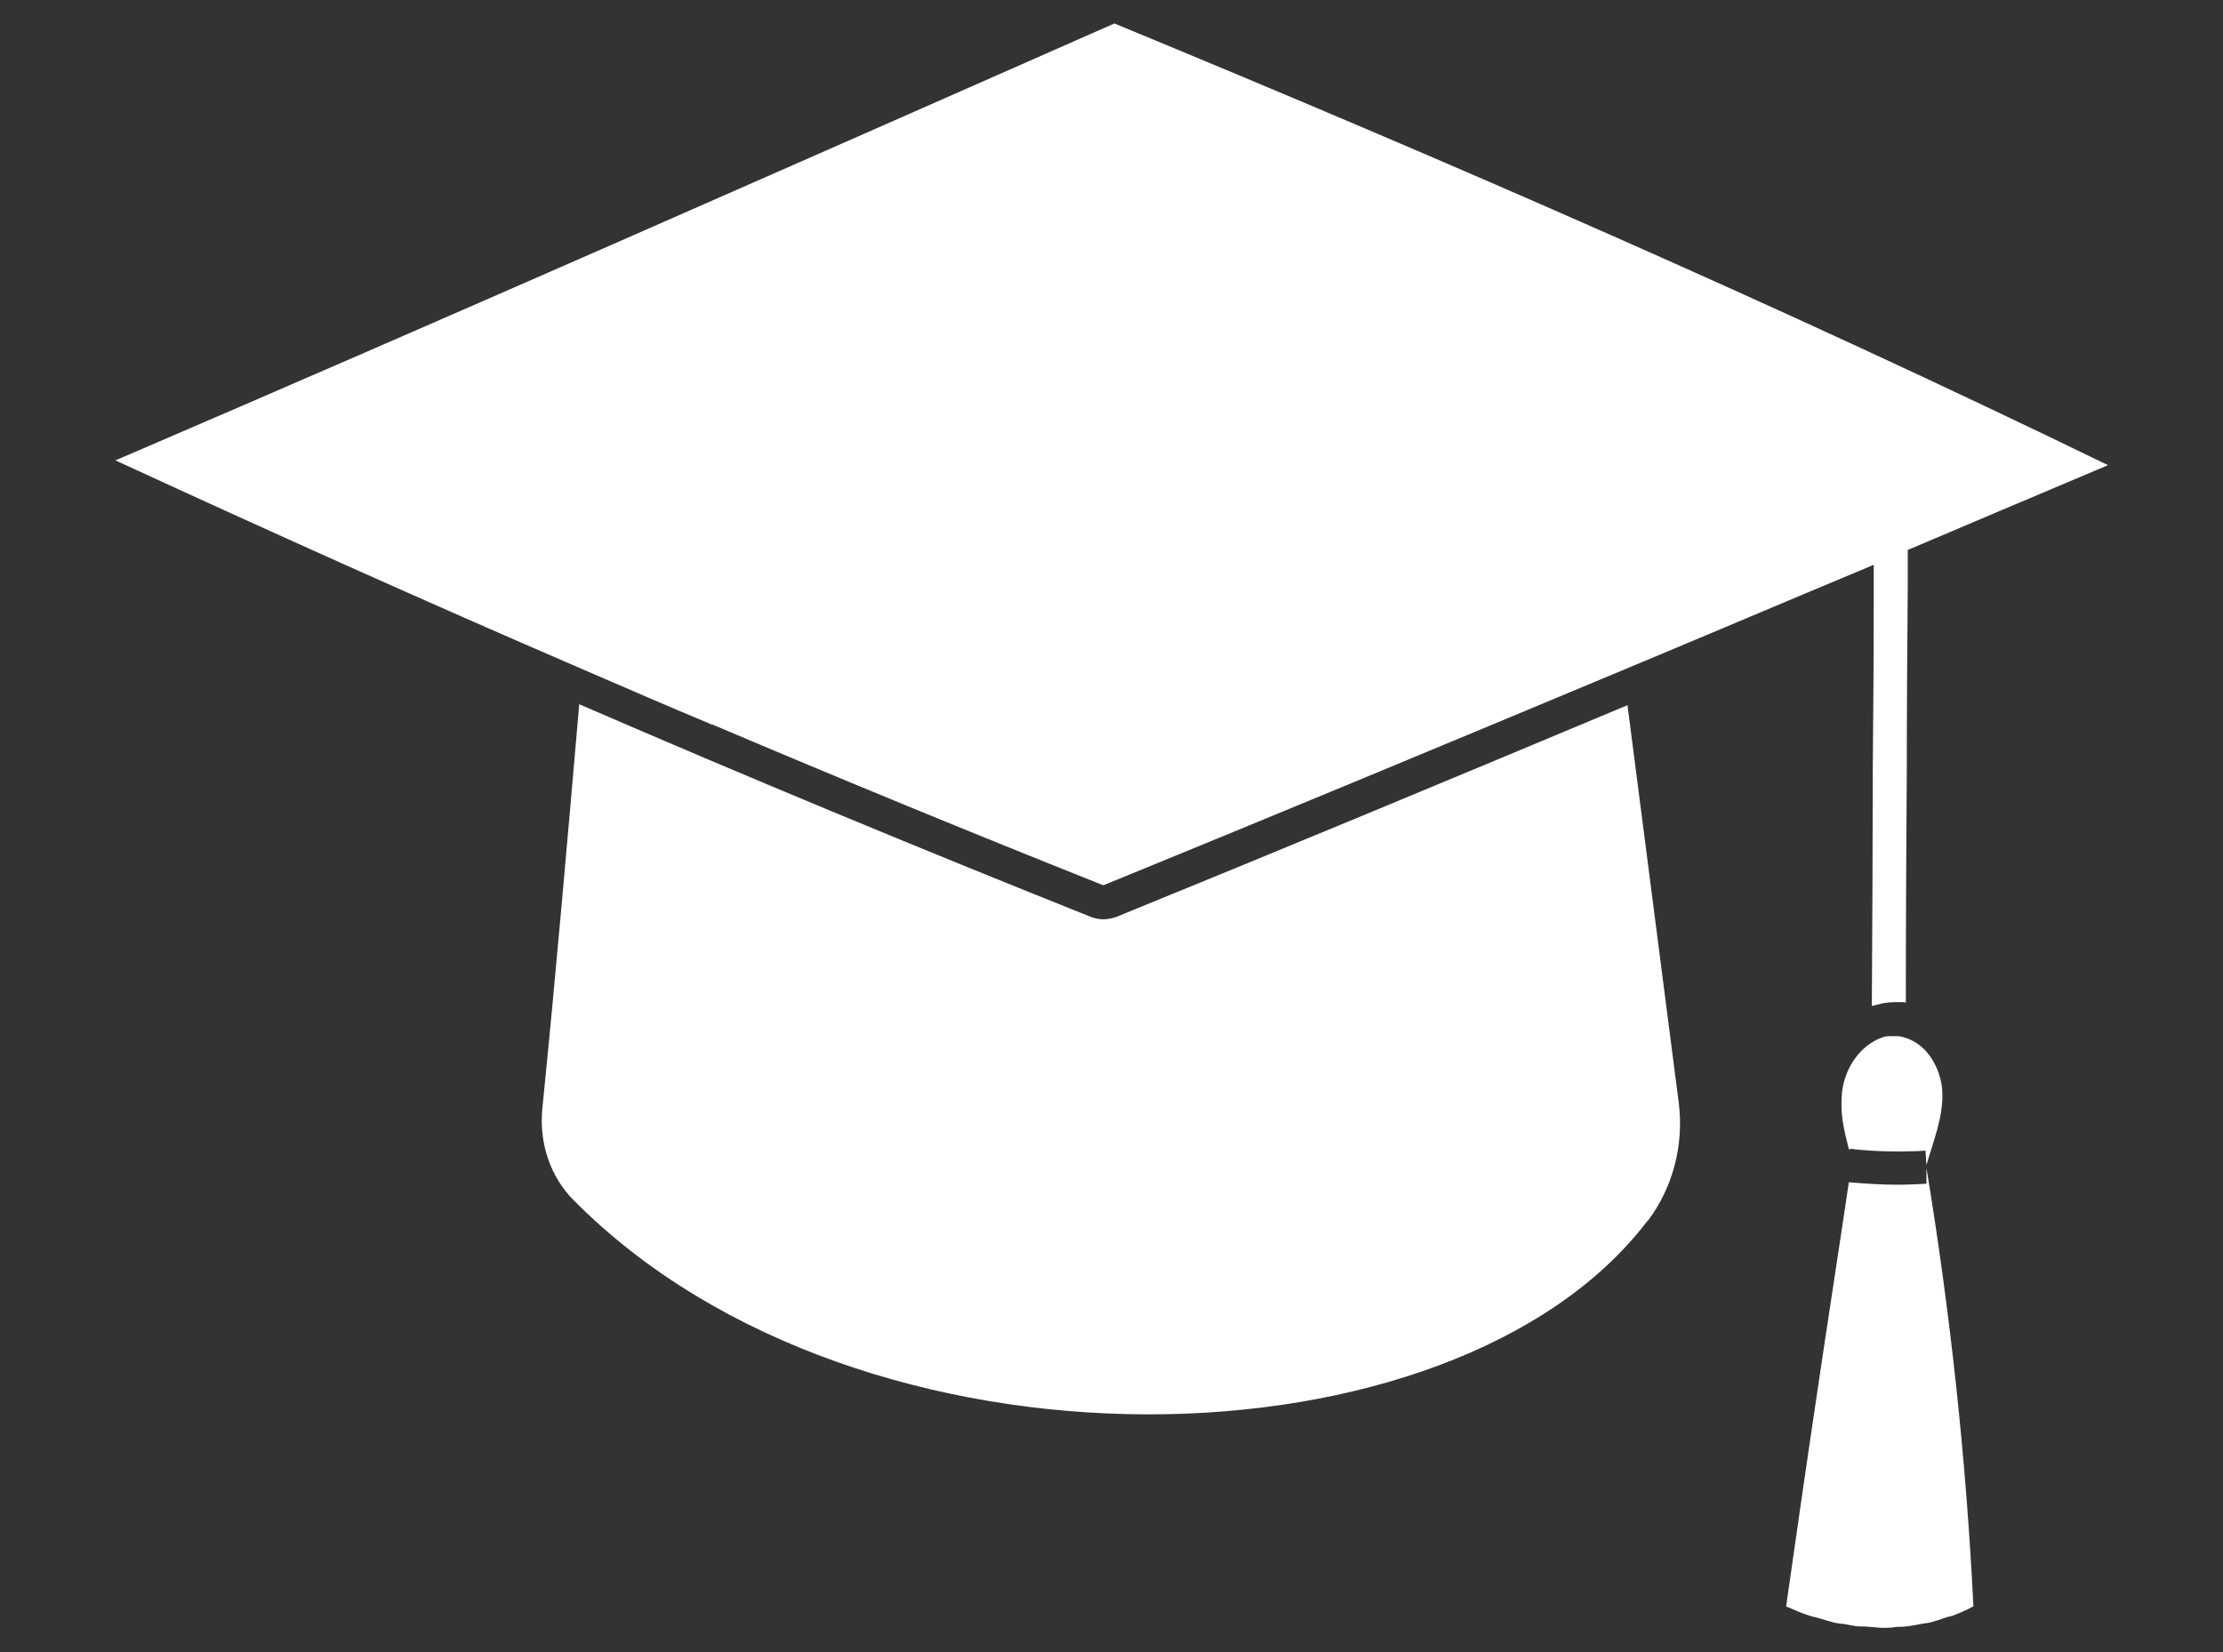
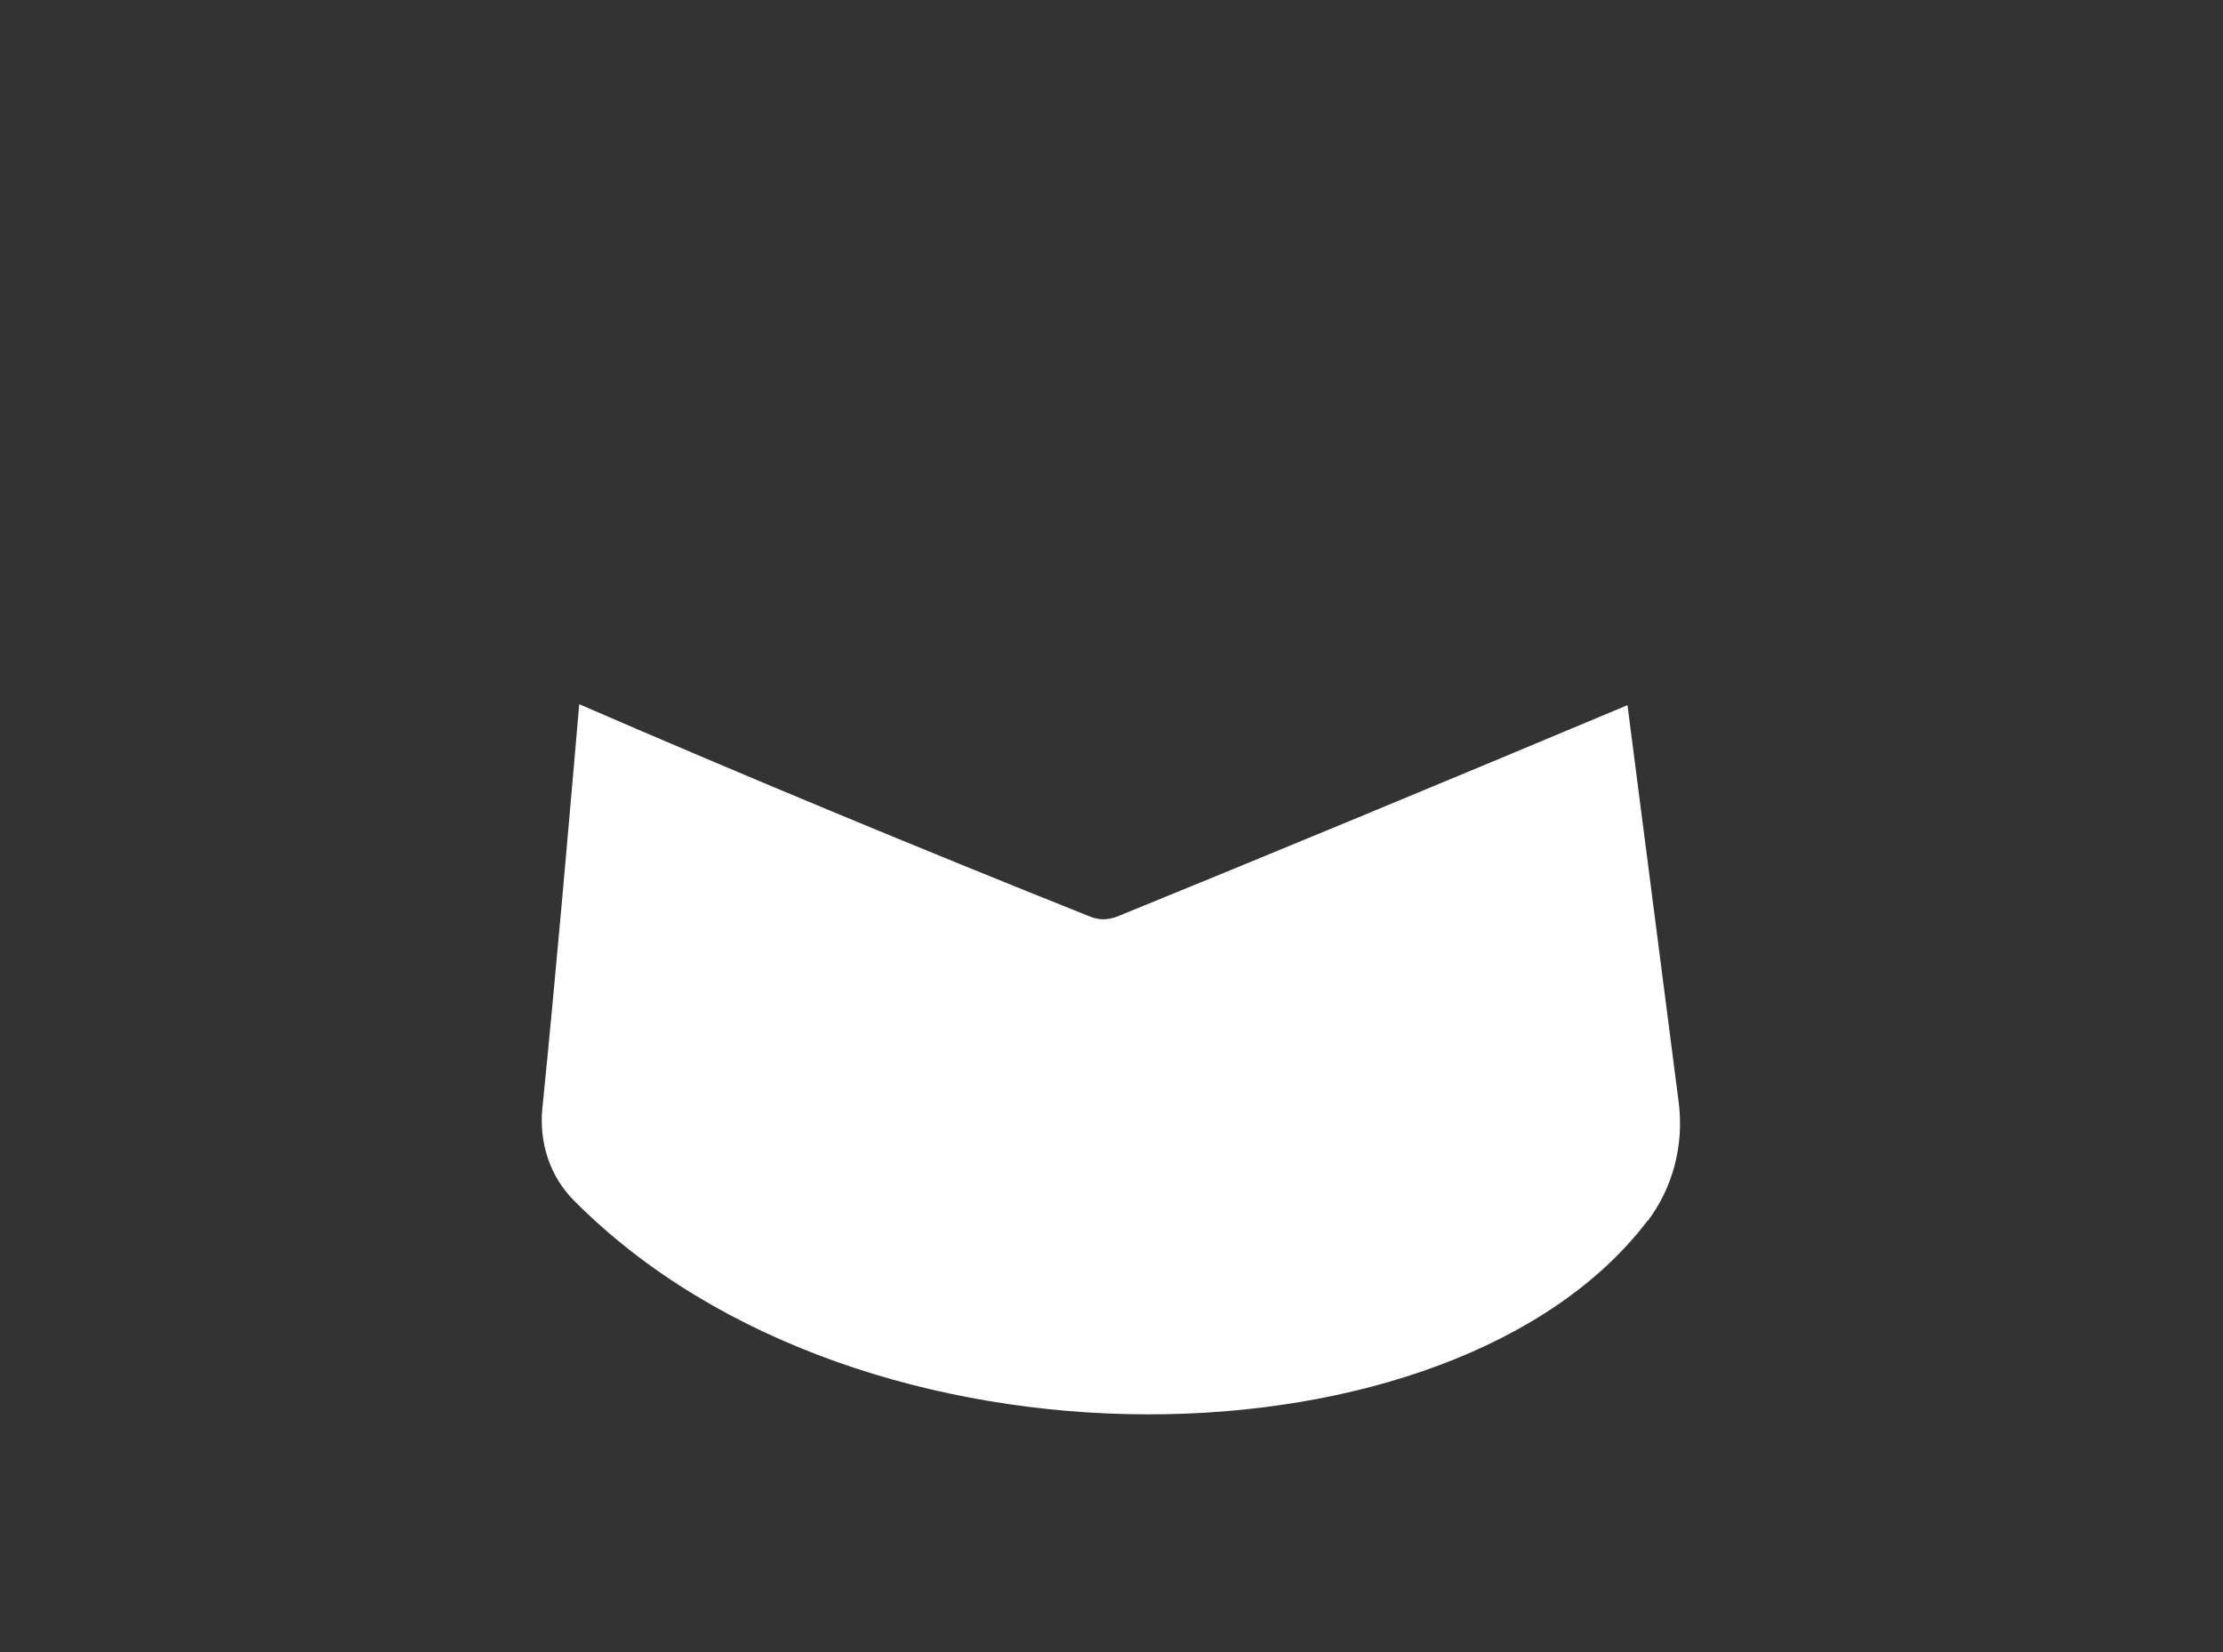
<svg xmlns="http://www.w3.org/2000/svg" version="1.1" viewBox="0 0 464 344.9">
  <rect x="0" y="0" width="464" height="344.9" fill="#333333" stroke="none" />
  <defs>
    <style>
      .cls-1 {
        fill: #fff;
      }
    </style>
  </defs>
  <g>
    <g id="Ebene_1">
      <g>
-         <path class="cls-1" d="M386.9,239.9c5.1.5,10.1.6,15,.3l.2,3c1.5-5.2,3.6-10.2,3.3-15.5-.2-3.3-1.7-6.7-4-8.9-1.1-1-2.4-1.8-3.8-2.2-.4-.1-.9-.3-1.3-.3-.3,0-.6,0-.9,0s0,0-.1,0c-.4,0-.8,0-1.2,0-.6,0-1.1.2-1.6.4-.6.2-1.1.5-1.6.8-.5.3-.9.6-1.3.9-.5.4-.9.8-1.3,1.2-1.6,1.7-2.8,3.9-3.4,6.2-.2.7-.3,1.3-.4,2-.2,2-.2,4,.1,6.1.3,2,.8,4,1.3,6,.3,0,.6-.1,1-.1Z" />
-         <path class="cls-1" d="M373,335.4c1.6.7,3.2,1.4,4.8,1.9.6.2,1.3.3,1.9.5,1,.3,2,.6,3.1.9.7.2,1.4.2,2.1.3,1,.2,2,.4,3,.5.8,0,1.5,0,2.2.1.9,0,1.9.2,2.8.2,1,0,2,0,2.9-.2.7,0,1.4,0,2.1-.1,1-.1,2-.3,3-.5.6-.1,1.3-.2,1.9-.3,1.1-.3,2.1-.6,3.2-1,.5-.2,1-.3,1.5-.4,1.5-.6,3-1.2,4.4-2-1.5-30.6-4.8-61.2-9.8-91.5v3.3c-2,.1-4,.2-6,.2-3.3,0-6.6-.2-10-.5,0,0-.1,0-.2,0-2.1,14.2-4.3,28.3-6.4,42.5-2.3,15.3-4.5,30.7-6.7,46.1Z" />
        <path class="cls-1" d="M343.9,254.9c5.3-7,7.6-15.9,6.5-24.7l-10.7-83c-38.9,16.3-73.8,30.8-106.7,44.2-.9.3-1.8.5-2.7.5s-1.8-.2-2.6-.5c-36.3-14.5-72.2-29.4-106.8-44.4-2.4,27.7-4.8,55.6-7.7,84.4-.7,7.1,1.6,14.3,6.7,19.3,59.9,60.3,183.8,57.1,224,4.1Z" />
-         <path class="cls-1" d="M148.6,151.2c27.1,11.5,54.3,22.7,81.7,33.6,36.2-14.8,72.3-29.8,108.4-44.9,17.5-7.3,34.9-14.7,52.4-22,0,2.6,0,5.1,0,7.7,0,11.6-.1,23.2-.2,34.9,0,13.8-.1,34.1-.2,49.5.8-.2,1.6-.4,2.4-.6.8-.1,1.6-.2,2.4-.2s1.1,0,1.7,0c.2,0,.4,0,.6.1,0-15.4.1-35.3.2-48.9,0-12.6.1-25.3.2-37.9,0-2.6,0-5.1,0-7.7,13.9-5.9,27.8-11.8,41.8-17.7-68.3-33.2-137.6-63.4-207.4-92.2C162.3,35.9,92.8,66.6,24.1,96.1c32.3,14.9,64.8,29.5,97.5,43.6,9,3.9,18,7.8,27.1,11.6Z" />
      </g>
    </g>
  </g>
</svg>